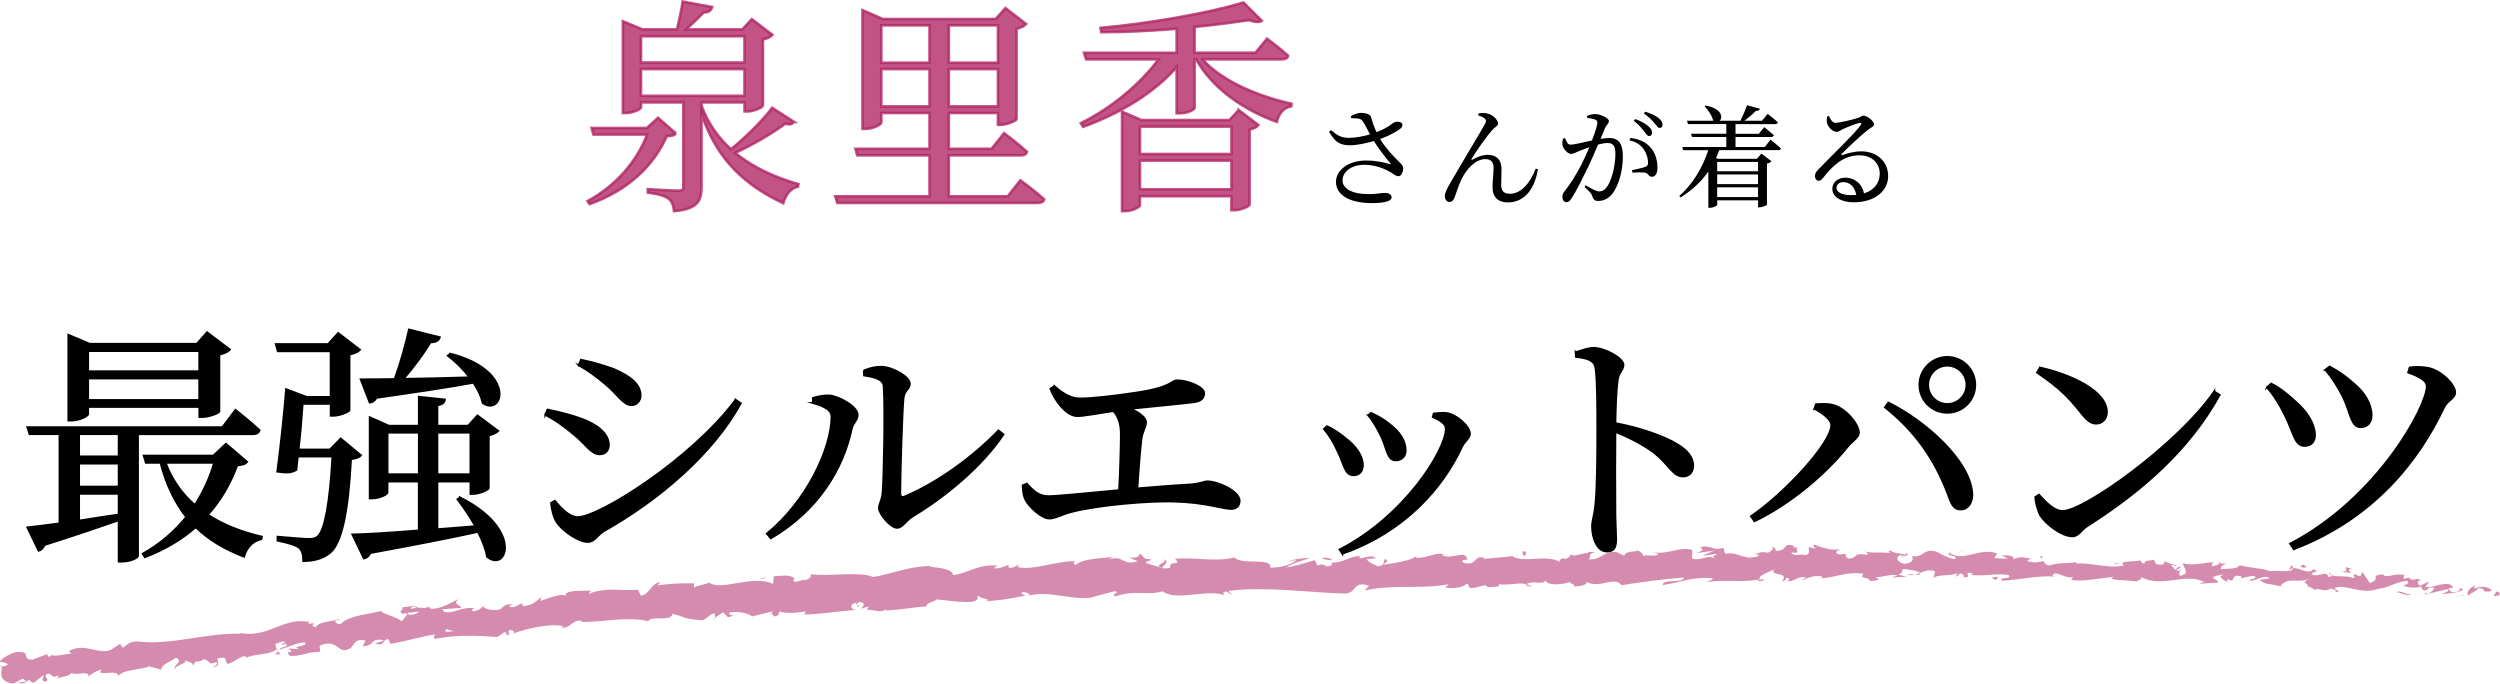
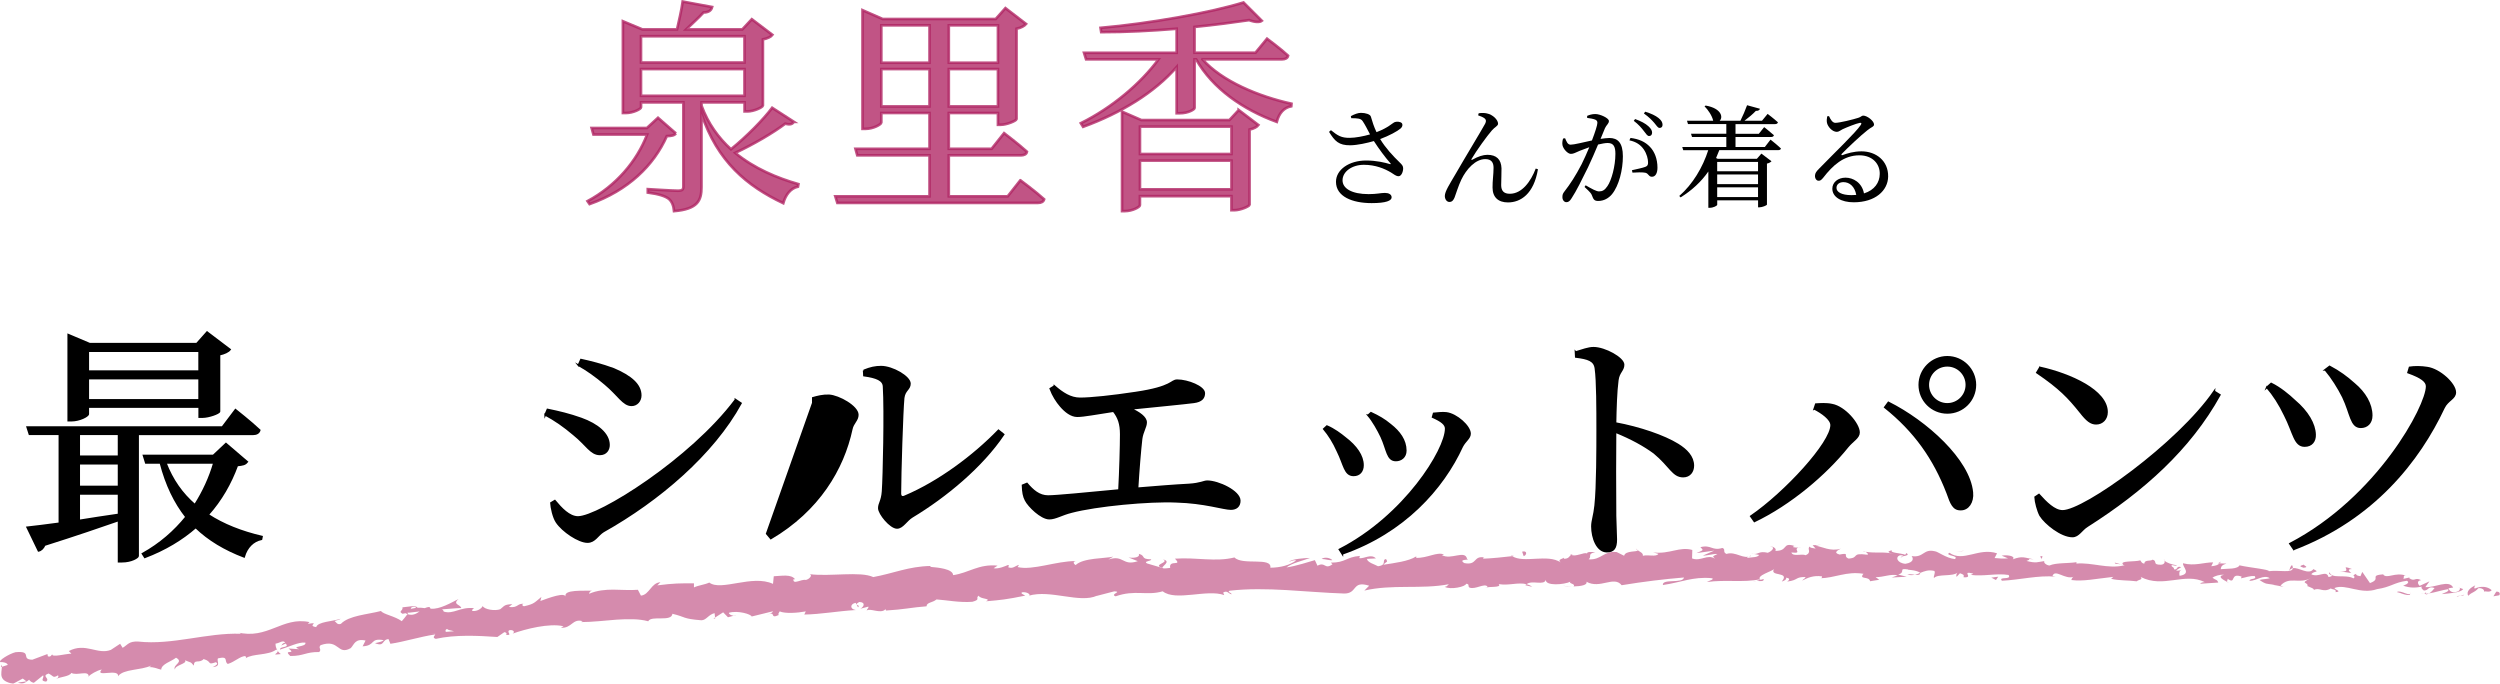
<svg xmlns="http://www.w3.org/2000/svg" id="_レイヤー_2" viewBox="0 0 698.25 190.97">
  <defs>
    <style>.cls-1{stroke:#000;stroke-width:.5px;}.cls-1,.cls-2{stroke-miterlimit:10;}.cls-3{opacity:.6;}.cls-2{fill:#af2262;opacity:.77;stroke:#af2262;stroke-width:.75px;}.cls-4{fill:#b93e76;}</style>
  </defs>
  <g id="_レイヤー_1-2">
    <g class="cls-3">
      <g>
        <path class="cls-4" d="M698,166.27c.38-.32,.22-1.12-.8-1.01l-.79,1.29,1.59-.28Z" />
        <path class="cls-4" d="M691.32,163.5c-1.22,.58-2.65,1.65-1.94,2.9,1.24-1.22,1.5-.67,2.85-2.12,1.02-.11,1.75,.51,1.55,.99,.38-.32,1.56,.37,2.15-.44-1.26-1.09-2.93-1.21-4.72-.44-.36-.31,.02-.64,.12-.88Z" />
        <path class="cls-4" d="M592.31,157.6l.63,.17c-.17-.09-.39-.14-.63-.17Z" />
        <path class="cls-4" d="M530.87,155.65c.47-.03,.67-.15,.69-.27-.44,.08-.79,.16-.69,.27Z" />
        <path class="cls-4" d="M520.39,154.05c.22,.04,.41,.06,.62,.09-.23-.12-.47-.19-.62-.09Z" />
        <path class="cls-4" d="M592.31,157.6l-1.63-.46c-.13,.43,.83,.34,1.63,.46Z" />
        <path class="cls-4" d="M677.51,166.05c.35-.05,.64-.16,.91-.31-.28,.04-.56,.08-.84,.1-.02,.07-.03,.13-.06,.21Z" />
        <path class="cls-4" d="M619.42,157.34l.5,.02c.15-.14,.3-.32,.43-.52l-.93,.51Z" />
        <path class="cls-4" d="M640.22,157.89c-.47-.07-.67,1.05-.87,1.54,.28-.45,.64-.66,1.05-.73,.02-.21-.04-.47-.18-.8Z" />
        <path class="cls-4" d="M673.07,161.28l.59-.13c-.15,.04-.41,.07-.59,.13Z" />
        <path class="cls-4" d="M604.55,156.6c-.03-.17-.1-.32-.18-.41,0,.14,.07,.28,.18,.41Z" />
        <path class="cls-4" d="M24.79,189.07c0-.08-.02-.13-.02-.2-.11,.13-.13,.21,.02,.2Z" />
        <path class="cls-4" d="M.22,186.33l.32-.1c0-.22,.02-.43,0-.63l-.32,.73Z" />
        <path class="cls-4" d="M501.19,152.52s.05,.01,.09,.02c.51-.13,.22-.1-.09-.02Z" />
        <path class="cls-4" d="M324.81,156.24c2.03,.93-3.2,1.41-.15,2.41-.3-.43,2.67-1.86,.15-2.41Z" />
        <path class="cls-4" d="M676.98,165.88c-.28,0-.57,0-.85-.03,.39,.05,.65,.06,.85,.03Z" />
        <path class="cls-4" d="M324.66,158.65h0s.31,.1,.31,.1c-.13-.04-.2-.07-.31-.1Z" />
        <path class="cls-4" d="M456.9,153.21c.09,.2,.27,.35,.45,.49-.02-.12-.12-.26-.45-.49Z" />
        <path class="cls-4" d="M489.89,154.74l-.82-.15c.32,.1,.59,.14,.82,.15Z" />
        <path class="cls-4" d="M439.79,154.9c-.44-.08-.6-.24-1.2-.08,.06,.06,.11,.1,.19,.14,.22-.16,.51-.23,1.02-.05Z" />
        <path class="cls-4" d="M421.98,155.13c.1,.08,.22,.15,.33,.22,.18-.02,.38-.05,.56-.07l-.9-.15Z" />
        <path class="cls-4" d="M78.45,182.68c-.42-.27-.7-.6-.92-.92,.35,.77-2.22,1.32,.92,.92Z" />
        <path class="cls-4" d="M677.53,165.42c-.12,.28-.28,.41-.55,.46,.2,0,.4-.02,.59-.03,.06-.16,.08-.32-.04-.43Z" />
        <path class="cls-4" d="M439.16,163.77l-2.83-.15c.79,.1,1.82,.16,2.83,.15Z" />
        <path class="cls-4" d="M205.57,171.78l-.64,.18c.25,0,.48-.04,.64-.18Z" />
        <path class="cls-4" d="M427.95,163.9c-.51-.39-1.05-.61-1.6-.75-.12,.09-.25,.16-.32,.3l1.93,.45Z" />
        <path class="cls-4" d="M77.53,181.75s0,.01,0,.01c0,0,0,0,0-.01Z" />
        <path class="cls-4" d="M59.3,186.35c2.68-.25,1.1-1.57,1.58-2.47,3.15-.75,1.59,.93,2.76,1.56,1.95-.6,3.34-2.11,4.84-2.21,.14,.23,.43,.29,.13,.63,1.99-1.39,6.26-.71,8.57-2.44,.2,.11,.3,.22,.36,.33-.47-.69-.61-1.44-.58-1.98,1.2-.15,2.14-1.16,2.68-.25-.74,.05-.76,.44-1.08,.78l1.22-.55c1.27,1.26-1.67,.66-1.57,1.68,2.41-.71,5.15-2.15,7.07-1.96,.53,1.31-4.35,.92-1.72,1.86l-2.96-.21c2.44,1.9-1.78,.04,.49,2.1,3.87,0,4.21-1.15,8.07-1.11,.79-.83-.39-1.09,.39-1.92,5.3-1.86,4.61,3,8.43,.82,.95-1,1.18-2.75,4.12-2.11l-.82,1.62c3.72-.2,1.91-2.4,5.89-1.73-.63,.67-2.87,.78-2.29,.91,2.63,.97,1.7-1.03,3.63-1.21l.53,1.32c3.93-.58,8.19-1.97,12.54-2.62-.21,.43-.92,.92,.14,1.24,5.45-1.22,11.8-.89,17.19-.52l1.94-1.34c.47-.03,.92,.46,.43,.73,2.11,.27,.04-.75,1-1.29,1.17-.18,1.62,.54,.9,.96,3.58-1.29,10.26-3,14.22-2.06l-.72,.41c3.04,.23,3.2-2.68,6.08-1.82l-.52,.25c3.28-.01,6.7-.44,9.95-.68,3.24-.21,6.31-.26,8.86,.45,.82-1.75,6.52,.29,6.76-2.09,3.81,.9,2.78,1.4,8.08,1.81,1.41,0,1.99-1.62,3.7-1.99l.13,1.23,2.26-1.46,1.35,1.38,1.6-.43c-.65-.03-1.41-.45-1.34-.82,2.5-.74,6.25,.42,6.35,1.04l5.94-1.46c-.1,.5-1.1,.73-1.87,1.11,3.13-1.47,.67,1.25,3.53-.08-.41-.26,.17-.75,.22-1,1.51,.66,4.85,.46,7.3,0l-.42,.88c4.47-.05,9.37-.97,14.38-1.26-1.82-.29-1.49-1.78-.03-2.01l.66,1.26c.9-.86-1.56-.4,.33-1.5,1.88,.04,1.34,1.4,.3,1.89l2.25-.59c.16,.38-.36,.62-.47,1.12,.89-.86,4,1.07,5.26-.41l.15,.38c5-.29,7.25-.88,11.32-1.18,.02-1.13,1.63-.96,2.79-1.92,3.02,.21,6.39,.93,10,.66,2.51-.68,.69-.99,1.8-1.71,.24,1.01,3.84,.74,2.01,1.57,4.33-.38,5.52-.48,10.97-1.58-.61-.39-1.29-.54-.96-.91,.99-.22,2.28,.32,2.17,.82l-.26,.12c6.09-1.82,14.33,2.24,19.14-.04l-.27,.12,5.04-1.31c2.35,.09-1.37,.82,.39,1.39,5.41-1.92,8.67-.08,13.14-1.4,3.61,2.89,12.4-.69,17.18,1.06l-.3-.7c1.2-.74,1.49,.35,2.39,.48-.15-.55-1.34-.59-.6-1,10.3-1.19,21.36,.44,31.96,.78,3.88,.08,2.11-3.74,7.03-2.18l-1.35,1.36c7.78-1.84,15.99-.3,23.62-1.78-.45,.31-.46,.71-1.2,.72,1.63,.93,5.98-.05,5.99-.84,1.19,.07,.29,.7,1.03,1.09,1.63,.54,4.05-1.29,4.93-.35,.15,.15-.45,.32-.75,.4,1.05-.48,4.93,.04,3.9-1.05,2.88,.48,5.49-.59,7.79,.03,1.48-1.26,4.93,.51,5.38-1.25-.18,1.8,5.05,1.41,6.86,.55-.6,.55,1.59,.56,.88,1.32,2.07-.04,3.97-.39,3.6-1.31,3.84,2.14,7.67-1.79,9.84,.97,6.15-1.01,11.85-1.7,17.39-2.16-.2,1.81-6.13,.22-5.88,2.11,5.25-.77,8.28-2.35,13.5-1.93,1.35,.25-.77,.77-1.22,1.09,5.25-.73,10.15,.21,14.83-.76-.01,.17-.52,.35-.99,.48,.92-.06,2.14,.27,2.04-.55l-.9,.22c-1.47-1.2,3.67-2.47,3.83-3.1-1.57,2.34,4.62,.61,2.12,3.57,.61-.15,1.37-.54,1.23-1.09,.9,.16,1.18,.49,.27,1.11,3.3-.43,2.13-1.31,5.12-1.28-.01,.4-.62,.55-.93,1.01,1.52-.77,3.04-1.53,5.57-1.19-.15,.24,.14,.55-.62,.54,4.34-.1,7.41-2.03,12.17-1.26-1.42,1.72,1.61,.57,1.85,2.08l2.56-.41-1.02-.74c2.24,.06,4.24-1,6.16-.48l-1.67,.59,4.21-.22-2.37-.6c2.28-.73-.22-1.89,2.76-1.43-.61,.14,2.24,.05,3.4,.95h0c1.12-.45,2.27-.94,3.92-.54,.42,.48-.37,1.65-.09,1.97,1.11-1.23,5.26-.27,6.66-1.57-.47,.31-.5,1.09-.35,1.25l.94-1c1.03,.34,1.18,.5,1,1.12,3.12,.23-.96-1.91,2.73-1.04-.29,.08-.16,.23-.77,.38,3.72,.48,7.21-.53,10.62,.02,.98,1.52-3,.32-1.87,1.61,4.94-.22,10.25-1.61,15.02-1.13l-.89-.19c.71-2.1,3.53,1.14,5.97,.2-.59,.14-.8,1.16-.64,.93,3.26,.43,6.7-.35,11.67-.89l-.63,.53c1.91,.54,5.07,.41,7.14,.71,.63-.53,1.82-.41,1.12-1.22,6.33,3.27,12.3-1.37,17.91,1.45-.68-.02-1.64,.42-1.1,.44l4.86-.32c-.35-.94-.62-.58-1.61-1.34,.63-.53,2.02-.9,3.22-.86-2.2,.53-.03,1.48,.89,2.03-.15-.29,.19-.59,.12-.88,2.48,1.74,.49-1.84,3.91-.61l-.2,.48c1.3-.2,2.52-.8,3.91-.61,.54,1.09-1.4,.45-1.52,1.32,1.96,.01,3.94-1.88,5.68-.75-.84,.27-2.04,.23-2.89,.49,1.89,1.32,2.12,1.01,3.55,1.27l-.14-.03,3.3,.69-.83-.37c2.56-2.7,5.01-.33,8.39-2.03-3.28,1.61-.57,.98-.86,2.18,.83,.37,2.1,.79,1.72,1.12,1.6-.92,2.58,.86,4.84-.48,.08,.39,1.67,.1,1.28,1.06,2.04-.23-.45-.7-.26-1.18,3.19-1.22,7.28,1.95,11.86,.33,3.91-.57,4.69-1.85,8.33-2.33,1.19,.68-1.06,1.37-1.06,1.37,1.94,.67,3.41,.63,5.28,.27-.39,.32-.02,.63,.52,1.09,1.49-.03,1.06-1.37,2.99-.7-.36,.42-.82,1.09-1.56,1.5,1.76-.28,3.53-.92,5.35-1.19,.45,.7-1.14,.98-1.8,1.39,2.05-.21,5.3-.37,5.98-1.41l-1.29-.45c.74-.02,.34,.94-.22,1.11-1.78,.76-2.49-.49-2.57-.89l1.3-.19c-1.21-2.35-5.19,.12-7.78-.13l1.16-1.61-2.73,1.25c-.55-.46-.89-1.41,.4-1.59-1.82-.91-1.67,.51-3.23-.48-.17-.15-.09-.23,.08-.28l-1.84,.41c.37-.33-.25-1.19,.86-.89-3.22-1.11-5.32,1-6.49-.32l.28-.09c-4.55,.35-.49,1.2-3.95,2.47l-2.15-3.12-.5,1.2c-.47-.07-1.39-.2-1.19-.68-1.77,.75,.27,.54-.77,1.29-2.2-1.23-6.22,.25-6.65-1.71-.85,.9,2.12,.79-.31,1.35-.6-2.12-2.79,.26-4.81-.78,.67-1.06,2.6-.41,.58-1.45-1.31,1.78-3.99-.55-5.73-.26-.14,1.45-3.79,.47-6.72,.84,.2-.48-5.44-1-8.13-1.62l.09-.24c-.58,1.45-3.36,1.07-5.4,1.3,.11-.88,.49-1.21,1.6-1.56l-1.91-.06c-.47,.45-1.07,.68-2.32,.8l.52-1.08c-2.55-.03-5.16,1.1-8.41,.25-.22,1.02,2.51,2.94-.97,3.51-.11-.56-.21-1.51,.7-1.71-.3,.06-1.07,.43-1.66,.18l1.41-.9c-1.48-.45-.8,.76-1.99,.64,.05-.79-.86-.59-.67-1.21,.31-.07,1.03,.35,1.5,.06-1.34-.18-2.95-.69-3.47-1.3,.1,.45-.03,1.06-1.02,1.14-2.55,0-.84-.97-2.32-1.42-.63,.53-2.24-.08-2.32,1.1-.74-.03-.87-.58-1.14-.91-1.33,.49-6.16,0-4.71,1.28l.34,.09c-.06,.02-.14,.02-.22,.05h.01s-.01,0-.01,0c-4.35,1.06-8.95-.9-13.24-.51l.02-.39c-2.57,.38-5.7,.12-7.54,.92-.76-.02-1.77-.77-1.43-1.23-1.96,.25-2.19,.68-5-.04,1.98-.64-.67-.63,2.02-.45-2.53-.41-3.09-1.05-5.84,0,.95-1-1.89-1.3-3.1-1.02l1.77,.75c-1.36,.13-2.55,.02-3.75-.09l.68-1.32c-5.17-1.7-9.42,2.61-13.33-.16-1.39,.91,2.81,.7,1.57,1.77-2.39-.22-4.85-2.16-5.6-2.18-3.27-.79-3.08,1.9-6.5,1.34,.43,.48,.83,1.75-1.74,2.16-2.39-.21-2.92-2.04-1.4-2.39,.57-.03,.85,.12,.82,.28,.78-.16,1.79-.35,.85-.88l-.32,.47c-1.18-.5-4.47-.5-3.69-1.27-1.81,.43-.78,.77,.55,1.03-3.06-.73-4.79-.1-7.95-.6,.5,.26,.96,.83,.46,.82-4.63-.61-2.05,.89-5.19,1.08-1.78-.73,.65-1.72-2.51-1.13-1.93-.5-.4-1.26,.37-1.64-2.89,.9-5.38-.63-7.02-.8l1.52-.38c-.91,.22-1.65,.21-2.41,.21l.86,.95c-.89-.17-1.64-.18-1.63-.57-.92,.62,.69,1.58-1.13,2.42-1.18-.49-3.62,.5-4.02-.76,3.73,.44-.41-1.27,2.76-1.46-.61,.15-1.35,.14-2.25-.03-.13-.14,.13-.26,.37-.33-3.57-1.14-1.65,1.42-5.35,1.37,.47-.71-.85-1.35-1.46-1.2,1.49,.02,.71,1.19-.66,1.73-2.37-.56-2.58,.4-3.83,.33l1.42,.27c-.48,.71-1.67,.61-3.32,.82-.14-.55,1.5-.37,.91-.62-1.84,1.24-4.15-1.31-6.71-.48-1.19-.49-.11-1.33-1.16-1.67-2.87,.91-3.11-1-6.13-.22,.87,.95,1.02,.71-1.1,1.66l4.96-.69-3.18,1.39c1.5,0,3.16-.6,4.06-.44-1.52,.77-1.36,.54-.64,1.33-2.05-1.45-4.06,.85-6.43-.11l.07-2.36c-3.57-1.03-6.33,1.25-10.95,.69l1.49,.4c-.62,.94-2.85,.15-4.35,.54,.14-.79-.8-1.07-1.44-1.56,.08,.59-3.39-.03-3.8,1.55l-2.07-1.03c-3.74-.4-4.24,2.28-7.84,2.03,1.07-.86-.56-1.41,1.84-2.04-1.2,0-2.28-.14-2.29,.41-.71-.49-3.31,1.08-4.42,.34-.5,.35-.66,1.18-2,1.12-.15-.16,0-.39,0-.39,0,.39-2.1,.54-.92,1.41-3.72-2.46-10.31,.34-13.55-1.74-2.61,.31-5.76,.62-8.13,.71,.15-.24,0-.39,.45-.32-3.29-.68-1.98,2.3-5.71,1.54-1.93-1.24,1.97-.72,.77-1.19-.56-2.59-4.49,.43-7.03-1.04l.6-.16c-1.93-.85-4.66,1.06-7.79,.93,0,0,.15-.23,.01-.39-2.11,1.37-6.16,1.85-9.16,2.32,.91-1.04,1.36-.58,.76-1.59-1.35,.18,.43,1.65-2.25,2.01-.89-.53-2.84-.97-3.13-2.06l2.54-.13c-1.34-1.39-3.29,.14-4.64-.07l.16-.63c-3.89,.31-3.91,1.88-8.1,1.88l.45,.46c-2.25,1.62-1.94-.82-4.19,.4l-.73-1.56c-1.5,.42-5.25,1.67-7.94,2.04,1.5-1.21,4.65-1.9,6.59-2.65-1.5,.03-5.08,.26-5.84,1.06,.6-.17,1.35-.58,1.95-.35-1.8,1.29-4.2,1.97-7.18,2.02,.43-3.07-7.8-.56-10.04-2.87-5.24,1.33-10.48-.08-16.63,.34,2.27,2.3-1.79,.14-1.32,2.57-1.43,.21-1.97,.19-2.11,.04l-4.39-1.29c-1.06-.67,1.34-.59,1.19-1.13-3.14-.07-1.36-.99-3.46-1.55,.46,.86-1.04,1.29-2.84,1.03l2.56,1.03c-4.33,1.47-3.87-1.91-8.23-.45l1.37-.82c-2.25,.55-8.36,.29-10.5,2.37-.41-.26-.97-.9,.02-1.13-5.43-.03-11.95,2.68-16.22,1.68l.38-.62c-1,.22-1.7,1.21-3,.67,.05-.25,.38-.62-.09-.63-.52,.23-2.63,1.18-3.99,.9l1.11-.73c-5.32-.52-8.02,2.04-12.42,2.66-.08-1.76-4.27-2.13-6.36-2.31l.06-.25c-6.16,.11-10.36,2.07-16.01,3.1-3.64-1.7-12.01-.08-17.76-.81,.89,.27-.06,1.38-1.05,1.61-1.35-.28-3.6,1.44-3.5-.18h.48c-1.1-1.52-3.82-.93-5.96-.85l-.21,2.13c-5.79-2.7-14.56,2.16-17.8-.37-1.31,.62-2.98,.74-4.28,1.36v-1.14c-3.77-.02-5.64-.03-10.24,.57l.88-.87c-2.61,.11-3.05,3.49-5.45,3.73l-.85-1.63c-2.27,.18-4.58-.03-6.88-.04-2.29,0-4.56,.21-6.75,1.16,.05-.25,.15-.75,.88-.88-2.14,.13-8.36-.46-7.4,1.79-.17-1.5-4.7,.24-7.09,1.1l.29-1.14c-1.95,1.59-1.99,1.98-4.84,2.61-.7-.09-.67-.84,.26-.63-2.33-.39-1.69,1.2-4.51,.83l.97-.79c-2.35,.11-2.14,.47-3.36,1.41-1.44,.57-4.48,.09-4.91-.89-.26,.64-1.48,1.56-2.89,1.39-.22-.36,.26-.64,.51-.78-3.99-.44-5.72,1.79-8.51,.95-.09-.36-.28-.53-.51-.62,3.12-.27,5.63-.44,5.41-.33-.09-1.03-2.62-.98-.75-2.57-1.95,.96-5.26,2.96-7.76,2.71-.13-.09-.25-.17-.36-.32l.24-.14c-.58-.05-1.07,.09-1.54,.31-.8-.09-1.31-.17-2.06-.12-.37-.82-2.93-.19-4.19-.11,.21,1.11-1.45,1.08,.17,1.86-.21-.06,.22-.16,1.05-.28,.19-.05,.41-.09,.52-.17-.02,.03-.05,.07-.08,.11,.82-.11,1.89-.23,3.11-.37-.94,.66-1.93,1.24-3.38,.75-.58,.78-1.22,1.59-1.59,1.97-1.86-1.4-5.25-1.94-5.8-2.85-3.77,.99-8.99,1.26-11.2,3.59-1.06,.37-1.31-.49-1.75-.78,.61-.27,1.36-.31,1.67-.64-2.13,.74-6.43,.81-6.81,2.33-2.81-.41,1.41-1.5-2.34-.9l.46-.5c-7.65-1.6-11.67,5-20.2,2.85,.59,.12,.88,.18,1.02,.41-9.51-.33-19.17,3.23-28.64,2.18-2.67-.12-2.85,.85-4.37,1.75l-.7-1.13-2.58,1.7c-3.76,1.47-7.06-2.16-11.76,.33l.73,.73c-1.78,.05-5.54,1.13-5.35,.16-.16,.17-.48,.91-1.22,.57l-.13-.62-4.21,1.58c-3.42-.06,.23-2.55-4.69-2.1-1.8,.45-4.97,2.43-4.24,2.77,.74-.05,1.93,.17,2.06,.79l-1.63,.52c-.08,1.88-1.12,3.93,3.12,4.74l2.71-1.46,1.03,.79-2.39,.34c1.46,.69,2.23-.16,3.14-.79,.29,.45,.73,.74,1.31,.85l2.59-2.09c.42,.69-1.08,1.58,.84,1.76,1.21-.97-1.45-1.48,.66-2.27,1.46,.68,1.15,1.41,2.66,.51,.28,.45-.02,.79-.63,1.08,1.36-.74,3.74-.68,4.36-1.75,1.54,.87,4.78-.83,4.84,.94,.4-.47,2.35-1.67,3.65-1.89-2.15,2.37,4.91-.45,4.53,1.88,1.55-2.09,6.29-1.58,9.3-2.99-.16,.17-.47,.51-.76,.45,1.78-.05,2.36,.47,3.53,.7,.05-1.58,2.76-2.23,4.14-3.34,2.33,1.28-1.11,1.97-.28,3.34-.25-1.25,3.62-1.66,2.77-2.63,1.76,.76,1.47,.3,2.47,1.5,.08-1.98,1.5-.49,2.75-1.83,2.5,.71,.81,1.76,3.38,.89,1.31,.47-.95,1.4-.95,1.4Zm62.25-9.53s0,.02,0,.02c-.54,.08-.99,.14-1.29,.18,.27-.04,.64-.1,1.29-.21Zm5.26-.51c-.64,.02-1.44,.08-2.29,.17-.22-.37-.05-.79,.48-.82-.26,.28,1,.39,1.81,.65Zm-11.84-6.72c.82-.24,1.12-.04,1.26,.18-.39,.06-.85,.14-1.45,.27-.02,.04-.07,.1-.09,.15,.06-.22,.13-.43,.28-.59Z" />
        <path class="cls-4" d="M113.6,171.2c-.12,.04-.18,.09-.34,.11,.18,.08,.35,.15,.52,.21,.09-.13,.18-.26,.26-.38-.15,.02-.31,.04-.45,.06Z" />
        <path class="cls-4" d="M593.05,157.81l-.11-.03c.09,.05,.18,.09,.23,.17-.07-.06-.07-.09-.12-.14Z" />
        <polygon class="cls-4" points="199.74 172.75 199.71 172.47 199.27 172.75 199.74 172.75" />
        <path class="cls-4" d="M622.06,162.55c.05,.1,.16,.21,.37,.3-.01-.07-.18-.18-.37-.3Z" />
        <path class="cls-4" d="M634.62,163.26l1.76,.47c-.76-.26-1.32-.38-1.76-.47Z" />
        <path class="cls-4" d="M644.27,164.17c.13-.19,.17-.34,.21-.47,0,0-.01,0-.02,0l-.19,.48Z" />
        <path class="cls-4" d="M490.54,162.27c-.13,0-.26,.02-.37,.05-.88,.21-.28,.13,.37-.05Z" />
        <path class="cls-4" d="M536.32,160.01c-.49,.2-.97,.39-1.48,.51,.81,.1,1.45,.13,1.48-.51Z" />
-         <path class="cls-4" d="M439.47,163.79s0,0,0-.02c-.11,0-.21,0-.32,0l.31,.02Z" />
        <path class="cls-4" d="M532.71,160.47c.81,.24,1.49,.2,2.13,.05-.67-.09-1.45-.21-2.13-.05Z" />
        <path class="cls-4" d="M686.12,166.56l.46,.07c0-.07,.03-.13,.06-.18l-.53,.11Z" />
        <path class="cls-4" d="M686.65,166.45l.52-.11c-.24-.01-.44-.01-.52,.11Z" />
        <path class="cls-4" d="M688.27,166.11l-1.1,.23c.38,.02,.84,.08,1.1-.23Z" />
        <path class="cls-4" d="M673.36,165.44l-.17,.4c.08-.08,.14-.21,.17-.4Z" />
        <path class="cls-4" d="M669.46,165.37c.92,.14,2.29,.98,3.59,.78l.14-.32c-.64,.58-2.81-1.11-3.73-.47Z" />
        <path class="cls-4" d="M653.45,159.57l3.25,.47c-.55-.46-1.28-1.08,.21-1.11-4.06-1.49,.81,1.01-3.46,.64Z" />
        <path class="cls-4" d="M643.36,158.57c1.76-.14,0-.63,.11-.87-1.13,.36-1.4,.45-.11,.87Z" />
        <path class="cls-4" d="M570.25,156.32l.2-1.02c-1.36,.11-.02,.4-.2,1.02Z" />
        <polygon class="cls-4" points="556.17 161.34 557.47 162 558.11 161.07 556.17 161.34" />
        <polygon class="cls-4" points="548.04 153.93 548.63 153.79 546.37 154.13 548.04 153.93" />
        <path class="cls-4" d="M425.13,154.08l.43,1.25c.91-.24,1.08-1.66-.43-1.25Z" />
        <path class="cls-4" d="M372.12,156.44c-.59-.61-2.1-.98-3-.33,1.19,.05,2.4,.51,3,.33Z" />
-         <polygon class="cls-4" points="213.08 161.67 214.11 161.17 212.13 161.67 213.08 161.67" />
      </g>
    </g>
    <g>
      <path class="cls-1" d="M38.55,121.27v34.04c0,.35-1.76,1.55-4.5,1.55h-.91v-11.53c-5.06,1.76-11.81,4.08-20.68,6.89-.35,.84-.98,1.48-1.69,1.62l-3.16-6.54c2.04-.21,5.2-.63,9-1.13v-24.9H8.24l-.63-1.97H62.11l3.66-4.85s4.29,3.38,6.75,5.7c-.21,.77-.91,1.13-1.83,1.13H38.55Zm-13.92-5.63c0,.56-2.39,1.83-4.71,1.83h-.84v-23.98l5.98,2.53h29.89l2.88-3.24,6.4,4.85c-.42,.56-1.55,1.13-2.95,1.41v15.89c-.07,.49-2.95,1.55-4.71,1.55h-.91v-2.81H24.63v1.97Zm8.51,5.63h-11.04v6.19h11.04v-6.19Zm-11.04,14.63h11.04v-6.4h-11.04v6.4Zm0,9.49c3.45-.56,7.17-1.13,11.04-1.69v-5.77h-11.04v7.46Zm2.53-47.33v5.63h31.01v-5.63H24.63Zm31.01,13.64v-5.98H24.63v5.98h31.01Zm13.36,17.3c-.49,.7-1.2,.84-2.74,.99-1.83,4.99-4.5,9.71-8.16,13.78,4.29,2.81,9.35,4.78,15.05,6.12l-.14,.7c-2.32,.49-4.08,2.25-4.85,4.92-5.34-2.04-9.85-4.71-13.5-8.23-3.87,3.38-8.51,6.19-14.21,8.37l-.63-.99c4.92-2.74,8.93-6.26,12.17-10.27-3.16-4.01-5.56-8.93-7.17-15.12h-4.08l-.63-2.04h19.48l3.52-3.31,5.91,5.06Zm-22.72,.28c1.83,4.78,4.57,8.65,8.16,11.74,2.32-3.66,4.15-7.6,5.34-11.74h-13.5Z" />
-       <path class="cls-1" d="M100.86,127.18c-.49,.56-1.41,.91-2.81,1.06-.77,14.84-2.6,23.35-5.77,26.09-1.9,1.62-4.5,2.39-7.6,2.39,0-1.55-.21-2.88-1.13-3.73-.98-.77-3.52-1.48-6.05-1.97v-1.13c2.74,.21,7.24,.63,8.72,.63,1.27,0,1.83-.14,2.53-.7,1.97-1.76,3.38-9.56,4.08-22.29h-9.63c-.14,1.34-.28,2.6-.42,3.73-1.34,.77-2.6,.91-5.35,.49,.98-7.24,2.04-17.51,2.46-23.07l5.77,2.18h6.68v-12.73h-14.77l-.56-2.04h14.63l2.81-3.1,6.12,4.71c-.49,.56-1.55,1.05-2.95,1.34v15.54c-.07,.42-2.74,1.55-4.43,1.55h-.84v-3.31h-7.81c-.21,3.38-.63,8.3-1.13,12.73h8.72l3.02-3.09,5.7,4.71Zm27.64,11.74c17.72,8.86,13.15,21.17,7.52,16.6-.35-2.18-1.34-4.57-2.53-6.96-7.31,1.62-17.02,3.52-30.03,5.91-.42,.91-1.13,1.41-1.83,1.55l-3.24-6.75c3.94-.07,10.55-.49,18.57-1.13v-13.64h-8.72v3.09c0,.49-2.18,1.62-4.29,1.62h-.7v-22.71l5.35,2.39h8.37v-8.09l7.31,.77c-.14,.91-.63,1.41-2.11,1.62v5.7h8.58l2.6-2.88,5.84,4.36c-.42,.42-1.41,.98-2.67,1.27v14.7c-.07,.49-2.67,1.62-4.29,1.62h-.84v-3.45h-9.21v13.29l10.55-.84c-1.55-2.74-3.38-5.41-4.99-7.52l.77-.49Zm-2.74-40.16c18.5,4.71,14.91,17.72,9.07,13.85-.42-1.83-1.34-3.8-2.6-5.7-6.54,1.2-15.33,2.53-27.08,4.22-.42,.84-1.13,1.27-1.9,1.34l-2.53-6.54c2.25,0,5.56,0,9.49-.07,1.62-4.36,3.09-9.71,4.01-13.85l8.65,2.18c-.28,.84-1.05,1.48-2.6,1.41-1.76,2.95-4.64,6.89-7.52,10.2,5.35-.07,11.74-.21,18.36-.42-1.76-2.32-3.94-4.43-6.05-6.05l.7-.56Zm-8.79,33.69v-11.6h-8.72v11.6h8.72Zm5.2-11.6v11.6h9.21v-11.6h-9.21Z" />
      <path class="cls-1" d="M152.28,115.86l.63-1.48c3.38,.7,6.05,1.34,9.42,2.53,4.5,1.62,7.74,4.22,7.74,7.38,0,1.27-.77,2.6-2.53,2.6-2.53,0-3.73-2.67-7.24-5.49-2.81-2.39-5.27-4.08-8.02-5.56Zm53.17-4.22l1.48,.99c-7.74,14.14-22.86,27.08-38.4,35.8-1.62,.99-2.39,2.95-4.43,2.95-2.46,0-6.96-3.02-8.65-5.56-.91-1.34-1.48-4.08-1.55-5.34l1.06-.63c1.76,2.11,4.01,4.57,6.47,4.57,5.77,0,31.51-16.03,44.02-32.77Zm-43.88-9.63l.7-1.55c2.53,.56,5.77,1.34,9.14,2.6,4.78,2.04,7.52,4.36,7.52,7.38,0,1.48-1.05,2.74-2.53,2.74-2.32,0-3.66-2.81-7.38-5.91-2.53-2.18-5.35-4.15-7.46-5.27Z" />
-       <path class="cls-1" d="M227.04,112.55v-1.41c1.2-.35,2.81-.77,4.5-.7,2.67,.14,8.02,3.09,8.02,5.42,0,1.55-1.34,2.25-1.69,4.01-2.39,11.11-9.21,22.64-22.58,30.52l-1.13-1.34c11.04-9,18.07-23.77,18.07-32.77,0-2.18-3.31-3.16-5.2-3.73Zm14.21-9.07c1.9-.77,3.23-1.05,4.85-1.05,3.16,0,8.02,2.81,8.02,4.71,0,1.62-1.48,1.76-1.76,4.01-.35,3.52-.91,21.38-.91,26.65,0,.91,.49,1.2,1.27,.84,9.49-4.01,19.2-11.25,26.16-18.43l1.41,1.13c-6.05,9-16.18,17.37-25.53,23-1.62,.98-2.67,3.09-4.22,3.09-1.83,0-5.06-3.94-5.06-5.49,0-1.41,.84-1.9,1.05-4.71,.28-3.87,.7-22.5,.28-29.26-.07-1.83-1.97-2.6-5.49-3.09l-.07-1.41Z" />
+       <path class="cls-1" d="M227.04,112.55v-1.41c1.2-.35,2.81-.77,4.5-.7,2.67,.14,8.02,3.09,8.02,5.42,0,1.55-1.34,2.25-1.69,4.01-2.39,11.11-9.21,22.64-22.58,30.52l-1.13-1.34Zm14.21-9.07c1.9-.77,3.23-1.05,4.85-1.05,3.16,0,8.02,2.81,8.02,4.71,0,1.62-1.48,1.76-1.76,4.01-.35,3.52-.91,21.38-.91,26.65,0,.91,.49,1.2,1.27,.84,9.49-4.01,19.2-11.25,26.16-18.43l1.41,1.13c-6.05,9-16.18,17.37-25.53,23-1.62,.98-2.67,3.09-4.22,3.09-1.83,0-5.06-3.94-5.06-5.49,0-1.41,.84-1.9,1.05-4.71,.28-3.87,.7-22.5,.28-29.26-.07-1.83-1.97-2.6-5.49-3.09l-.07-1.41Z" />
      <path class="cls-1" d="M294.49,107.84c2.25,1.97,4.5,3.45,7.17,3.45,3.09,0,9-.63,15.54-1.62,10.48-1.55,9.78-3.45,11.6-3.45,2.95,0,7.53,1.83,7.53,3.59,0,1.34-.77,2.25-2.88,2.53-2.67,.35-10.83,1.13-17.65,1.83,2.39,1.06,4.29,2.39,4.29,3.8,0,1.27-.98,2.53-1.27,4.57-.35,3.02-.84,8.93-1.13,13.85,5.13-.42,10.2-.84,14.35-1.05,3.31-.21,4.22-.91,5.13-.91,3.1,0,9.07,2.81,9.07,5.41,0,1.48-.91,2.32-2.46,2.32-2.04,0-7.38-1.83-15.26-2.04-7.46-.35-22.36,1.05-29.26,2.88-2.81,.7-4.43,1.83-6.19,1.83-2.25,0-5.77-3.45-6.61-5.13-.56-1.06-.77-2.18-.84-4.15l1.2-.49c1.62,1.9,3.38,3.52,5.91,3.52,2.39,0,10.76-.84,19.83-1.69,.28-5.06,.49-12.31,.49-15.61,0-2.88-.63-4.71-2.04-6.47-4.71,.7-8.23,1.41-10.13,1.41-1.69,0-3.31-1.27-4.64-2.81-1.05-1.2-2.18-2.95-2.88-4.85l1.13-.7Z" />
      <path class="cls-1" d="M369.77,119.8l.84-.77c1.97,.84,3.87,2.25,5.06,3.24,3.16,2.39,4.99,5.06,4.99,7.67,0,1.62-.91,2.81-2.6,2.81-2.53,0-2.6-2.95-4.5-6.75-1.13-2.53-2.39-4.5-3.8-6.19Zm5.13,34.88l-.77-1.2c18.21-9.35,29.68-27.85,29.68-33.76,0-1.2-1.13-2.11-3.66-3.24l.28-.99c.99-.07,2.32-.28,3.52-.14,2.88,.35,6.61,3.73,6.61,5.77,0,1.27-1.34,1.97-2.18,3.59-5.35,11.67-16.25,23.98-33.48,29.96Zm7.24-38.68l.77-.7c2.11,.98,3.73,1.9,5.41,3.31,2.53,1.97,4.29,4.36,4.29,7.24,0,1.83-1.34,2.74-2.74,2.74-2.46,0-2.39-2.95-4.08-6.61-.91-1.9-2.32-4.43-3.66-5.98Z" />
      <path class="cls-1" d="M440.08,98.35c1.9-.56,3.52-1.2,4.99-1.2,3.16,0,8.37,2.88,8.37,4.71,0,1.62-1.34,2.04-1.62,4.36-.42,3.16-.56,7.95-.63,11.96,6.82,1.27,13.57,3.59,17.44,5.98,2.39,1.48,4.29,3.38,4.29,5.91,0,1.62-.98,3.02-2.81,3.02-2.88,0-3.59-2.88-8.09-6.61-2.88-2.11-6.33-4.01-10.83-5.84-.07,5.49-.07,16.39,0,23.49,.07,3.24,.21,5.41,.21,6.54,0,2.39-.7,3.38-2.6,3.38-2.74,0-4.15-3.8-4.15-7.03,0-1.62,.63-3.02,.91-5.84,.56-5.2,.56-16.1,.56-21.17,0-5.7,0-13.64-.49-17.09-.28-2.25-2.04-2.81-5.49-3.24l-.07-1.34Z" />
      <path class="cls-1" d="M506.75,114.17l.42-1.27c1.13-.07,2.95-.21,4.5,.14,3.52,.63,7.53,5.35,7.53,7.74,0,1.48-1.69,2.25-3.1,3.94-6.26,7.81-16.1,16.1-26.09,20.89l-.99-1.41c9.64-6.61,22.44-20.54,22.44-25.46,0-1.69-2.67-3.52-4.71-4.57Zm40.93,28.13c-2.11,.07-2.74-1.62-3.8-4.64-3.73-9.63-9.07-17.23-17.44-23.91l.99-1.34c10.55,5.27,22.58,16.1,23.42,25.11,.28,2.81-1.2,4.78-3.16,4.78Zm-11.6-34.81c0-4.29,3.52-7.81,7.81-7.81s7.81,3.52,7.81,7.81-3.45,7.81-7.81,7.81-7.81-3.52-7.81-7.81Zm2.46,0c0,2.95,2.39,5.34,5.34,5.34s5.35-2.39,5.35-5.34-2.39-5.35-5.35-5.35-5.34,2.39-5.34,5.35Z" />
      <path class="cls-1" d="M618.43,109.32l1.55,.98c-8.37,15.12-21.38,26.72-36.99,36.64-1.62,.99-2.46,2.88-4.15,2.88-3.09,0-7.52-3.52-9-5.84-.7-1.34-1.34-3.73-1.41-5.13l1.05-.7c1.97,2.18,4.29,4.57,6.61,4.57,6.05,0,32.28-18.78,42.34-33.41Zm-48.67-6.68c8.51,1.9,18.71,6.47,18.71,12.45,0,1.9-1.27,3.24-3.02,3.24-1.48,0-2.6-.91-4.36-3.16-3.38-4.22-5.77-6.75-12.17-11.11l.84-1.41Z" />
      <path class="cls-1" d="M633.14,108.19l1.2-1.06c2.46,1.2,4.92,3.24,6.54,4.78,3.66,3.09,5.63,6.54,5.7,9.49,.07,1.76-.91,3.16-2.88,3.16-2.88,0-3.02-3.59-5.56-8.58-1.48-3.1-3.16-5.7-4.99-7.81Zm7.52,45.22l-1.06-1.55c24.61-12.87,38.19-38.47,38.19-43.95,0-1.41-1.48-2.53-5.2-3.87l.42-1.41c1.34-.21,3.23-.21,4.92,.07,3.45,.49,7.81,4.5,7.81,6.89,0,1.76-2.11,2.11-3.16,4.29-6.96,14.77-19.62,31.01-41.91,39.52Zm8.79-50.14l1.2-.91c2.67,1.41,4.78,2.95,6.89,4.85,2.95,2.46,4.85,5.63,4.85,8.86,0,2.11-1.34,3.24-3.02,3.24-2.81,0-2.74-3.73-4.99-8.44-1.27-2.53-3.02-5.35-4.92-7.6Z" />
    </g>
    <g>
      <g>
        <path class="cls-2" d="M188.77,37.26c-.44,.57-1.08,.7-2.53,.76-3.67,8.22-10.75,15.12-21.57,18.98l-.57-.82c7.97-4.3,13.79-11.13,16.64-18.6h-14.99l-.51-1.83h15.44l3.1-2.85,5,4.37Zm32.96-3.23c-.44,.63-1.01,.89-2.4,.51-3.35,2.53-8.73,5.69-13.98,8.16,5.31,4.37,11.7,7.02,17.65,8.73l-.13,.7c-2.02,.44-3.42,2.21-4.11,4.62-10.12-4.81-18.41-11.64-22.84-24.99v20.5c0,3.67-.95,6.14-7.65,6.71-.13-1.46-.57-2.66-1.46-3.42-1.01-.76-2.66-1.33-5.88-1.77v-.95s6.96,.44,8.48,.44c1.14,0,1.46-.32,1.46-1.2V28.59h-11.83v1.39c0,.44-2.15,1.58-4.24,1.58h-.82V5.94l5.44,2.28h9.68c.51-2.28,1.27-5.5,1.58-7.78l8.22,1.52c-.25,1.01-1.08,1.52-2.4,1.52-1.26,1.39-3.29,3.23-4.87,4.74h15.69l2.66-2.85,5.76,4.37c-.38,.51-1.33,1.01-2.66,1.26V29.48c-.06,.51-2.59,1.64-4.3,1.64h-.82v-2.53h-12.02v.95c1.83,5,4.75,8.98,8.22,12.15,4.36-3.54,9.05-8.29,11.51-11.58l6.07,3.92Zm-42.7-23.91v7.34h28.91v-7.34h-28.91Zm0,16.64h28.91v-7.47h-28.91v7.47Z" />
        <path class="cls-2" d="M284.99,50.35s4.18,3.1,6.64,5.31c-.19,.7-.82,1.01-1.71,1.01h-56.05l-.57-1.83h26.32v-11.45h-20.18l-.51-1.83h20.69v-10h-13.47v2.66c0,.51-2.21,1.77-4.43,1.77h-.82V2.84l5.63,2.47h31.57l2.72-3.04,5.76,4.43c-.44,.51-1.39,1.08-2.66,1.33v25.24c-.06,.44-2.66,1.58-4.43,1.58h-.76v-3.29h-13.73v10h11.96l3.48-4.37s3.92,2.97,6.39,5.19c-.13,.7-.82,1.01-1.71,1.01h-20.12v11.45h16.45l3.54-4.49ZM246.15,7.08v10.44h13.47V7.08h-13.47Zm13.47,22.65v-10.44h-13.47v10.44h13.47Zm5.38-22.65v10.44h13.73V7.08h-13.73Zm13.73,22.65v-10.44h-13.73v10.44h13.73Z" />
        <path class="cls-2" d="M335.85,16.57c5.44,6.14,15.69,10.38,24.86,12.4l-.06,.7c-2.02,.38-3.42,1.9-4.05,4.37-9.36-3.42-17.9-9.3-22.52-17.46h-.44v13.6c0,.32-1.64,1.45-4.18,1.45h-.82v-12.91c-6.2,7.15-15.56,12.84-26.13,16.7l-.63-1.01c8.79-4.37,16.7-11.07,21.7-17.84h-20.24l-.57-1.83h25.87v-6.71c-6.9,.57-14.17,.95-21.07,.95l-.19-1.2c13.79-1.2,31-4.3,39.92-7.09l5.12,5.12c-.57,.44-1.83,.44-3.54-.19-4.3,.63-9.55,1.33-15.25,1.9v7.21h17.02l3.23-3.92s3.67,2.72,5.88,4.74c-.13,.7-.82,1.01-1.64,1.01h-22.27Zm10.12,14.17l5.5,4.18c-.38,.51-1.26,1.01-2.47,1.27v21c-.06,.44-2.53,1.52-4.24,1.52h-.82v-3.92h-25.56v2.53c0,.51-2.15,1.64-4.17,1.64h-.82V31.19l5.38,2.34h24.61l2.59-2.78Zm-27.58,4.62v7.65h25.56v-7.65h-25.56Zm25.56,17.52v-8.03h-25.56v8.03h25.56Z" />
      </g>
      <g>
        <path d="M377.27,32.45c1.02-.56,2.02-.93,2.85-.93,1.33,0,2.61,.43,2.76,1.05,.43,1.46,.84,2.79,1.58,4.34,3.35-1.27,4.28-2.45,5.12-2.82,.62-.19,1.55-.12,1.95,.31,.31,.4,.19,1.02-.31,1.46-.93,.81-3.23,2.05-5.74,2.98,1.49,2.48,3.54,4.68,5.4,6.48,.75,.71,.99,1.05,1.02,1.64,.03,.93-.47,2.26-1.27,2.26-.74,0-1.24-.5-2.14-1.05-1.77-1.05-4.31-2.14-7.57-2.14s-5.95,1.86-5.95,4.34c0,2.26,2.57,3.85,7.29,3.85,2.29,0,3.41-.34,4.53-.34,1.05,0,1.89,.4,1.89,1.24,0,.93-1.52,1.61-5.58,1.61-5.4,0-9.96-1.83-9.96-5.95,0-3.38,3.63-5.95,8.44-5.95,2.85,0,5.24,.59,6.57,.99,.34,.06,.4,.03,.16-.25-1.46-1.67-3.13-3.91-4.59-6.17-1.95,.56-4.56,1.15-6.57,1.18-3.23,.03-4.34-1.15-5.95-3.75l.53-.47c1.92,1.55,2.92,2.17,5.27,2.14,1.52,0,3.81-.43,5.65-.96-.71-1.36-1.4-2.73-2.05-3.69-.53-.81-1.43-.81-3.19-.84l-.12-.56Z" />
        <path d="M412.84,32.23l.15-.59c.68-.12,1.68-.12,2.26,.03,1.74,.34,3.16,1.83,3.16,2.88,0,.65-.9,.9-1.71,1.86-1.36,1.52-4.4,5.77-5.68,7.97-.15,.25-.03,.37,.22,.22,1.58-.9,3.01-1.36,4.19-1.36,2.54,0,3.85,1.3,3.94,3.75,.03,1.46-.09,3.19-.09,4.71,0,1.64,.78,2.42,2.42,2.42,3.41,0,5.89-3.5,7.23-7.04l.62,.19c-1.15,6.95-4.87,9.27-8.37,9.27-2.7,0-4.31-1.43-4.31-4.16-.03-1.83,.28-3.66,.28-5.52,0-1.33-.5-2.42-2.29-2.42-2.79,0-5.3,2.82-6.7,5.71-.9,1.92-1.43,3.78-1.89,4.99-.31,.74-.68,1.27-1.46,1.27-.71,0-1.27-.74-1.27-1.67,0-1.27,1.33-3.29,2.98-6.11,2.51-4.37,7.2-12.1,8.28-14.08,.37-.71,.25-1.15-.12-1.46-.43-.37-1.27-.68-1.83-.87Z" />
        <path d="M443.33,32.35c.56-.25,1.3-.5,2.26-.5,1.3,0,3.78,1.12,3.78,1.95,0,.74-.71,1.12-1.09,1.98-.28,.71-.71,1.77-1.24,3.01,.84-.12,1.77-.25,2.45-.25,2.36,0,3.78,1.33,3.78,5.12s-1.09,8.19-3.04,10.58c-.93,1.12-2.26,1.89-3.85,1.89-1.09,0-1.33-.43-1.74-1.52-.19-.53-.43-.87-2.08-2.39l.31-.47c1.64,.96,2.98,1.71,3.72,1.71,.96,0,1.61-.34,2.36-1.46,1.15-1.64,2.23-5.61,2.23-9.02,0-2.08-.53-3.04-2.17-3.04-.68,0-1.64,.19-2.67,.43-.87,2.08-1.89,4.43-2.82,6.39-1.64,3.35-3.29,6.67-4.56,8.59-.53,.87-.93,1.12-1.49,1.12-.53,0-1.09-.53-1.09-1.4,0-.62,.09-.99,.56-1.58,1.64-2.11,3.1-4.34,4.81-7.63,.71-1.43,1.46-3.1,2.14-4.74-1.05,.37-2.02,.74-2.64,.99-1.27,.53-1.74,.87-2.51,.87-.84,0-2.08-1.3-2.33-2.39-.12-.59-.03-1.3,.16-1.89l.56-.09c.4,.9,.68,1.8,1.55,1.8,.99,0,3.6-.68,5.95-1.18,.9-2.33,1.52-4.31,1.52-4.9,0-.37-.09-.65-.5-.87-.5-.25-1.55-.43-2.36-.53v-.59Zm12.06,6.17c2.39,.31,4.12,1.09,5.43,2.48,1.33,1.36,2.11,3.44,2.11,5.83,0,1.43-.5,2.54-1.55,2.54-.93,0-.9-.9-1.83-1.12-.68-.16-2.51-.12-3.6-.03l-.15-.68c1.21-.28,2.92-.62,3.72-.93,.65-.25,.81-.56,.78-1.36-.03-.84-.31-2.23-1.21-3.54-.87-1.24-2.08-2.11-4-2.51l.31-.68Zm1.3-5.27c1.64,.59,2.88,1.24,3.72,2.02,.74,.68,1.02,1.21,1.02,1.8,0,.56-.34,.93-.84,.93s-.87-.65-1.46-1.4c-.62-.81-1.46-1.83-2.82-2.85l.37-.5Zm2.82-2.05c1.64,.5,2.88,1.09,3.69,1.74,.81,.65,1.15,1.24,1.15,1.92,0,.56-.31,.87-.84,.87-.5,0-.84-.68-1.49-1.43-.65-.74-1.4-1.55-2.88-2.61l.37-.5Z" />
        <path d="M494.5,38.99s1.86,1.46,2.92,2.48c-.06,.31-.34,.47-.81,.47h-16.41c-.28,.74-.59,1.49-.9,2.2l.47,.22h10.92l1.27-1.46,2.82,2.14c-.22,.25-.68,.53-1.27,.65v11.48c-.06,.19-1.3,.74-2.14,.74h-.34v-1.95h-11.41v1.24c0,.25-1.05,.84-2.11,.84h-.37v-10.14c-1.98,2.85-4.59,5.27-7.75,7.23l-.37-.4c3.78-3.29,6.57-8.03,8.09-12.78h-6.98l-.28-.9h12.31v-2.79h-9.58l-.28-.9h9.86v-2.7h-10.7l-.28-.93h7.32c-.31-1.4-1.43-3.07-2.42-4.03l.31-.22c4.53,.81,4.9,3.35,3.91,4.25h5.8c.65-1.3,1.4-3.04,1.86-4.34l3.6,.99c-.12,.37-.47,.62-1.15,.59-.81,.87-2.02,1.89-3.19,2.76h4.9l1.58-1.92s1.77,1.33,2.88,2.36c-.09,.34-.4,.5-.84,.5h-11.01v2.7h6.51l1.49-1.86s1.67,1.3,2.73,2.26c-.09,.34-.37,.5-.84,.5h-9.89v2.79h8.19l1.58-2.05Zm-14.89,6.23v2.61h11.41v-2.61h-11.41Zm0,6.2h11.41v-2.7h-11.41v2.7Zm11.41,3.63v-2.73h-11.41v2.73h11.41Z" />
        <path d="M510.85,32.45c.43,.93,.96,1.86,1.77,1.86,1.18,0,4.93-.93,6.39-1.4,.84-.25,.9-.62,1.4-.62,1.09,0,3.01,1.49,3.01,2.48,0,.65-.84,.74-1.89,1.64-1.71,1.3-5.74,5.12-7.1,6.54-.25,.25-.09,.5,.19,.37,1.3-.47,3.1-1.05,5.3-1.05,4.06,0,7.51,2.64,7.44,7.04-.06,3.94-3.6,7.19-9.61,7.19-3.5,0-5.98-1.46-5.98-3.81,0-1.77,1.58-3.07,3.69-3.07s4.59,1.36,5.15,4.4c2.98-.93,4.37-3.07,4.4-5.4,.09-2.73-1.92-5.24-5.68-5.24-4.4,0-7.47,2.85-10.08,6.23-.56,.68-.84,.9-1.36,.87-.5,0-1.02-.59-.96-1.46,.03-.65,.37-1.15,1.18-1.95,4.34-4.47,10.2-10.05,11.6-12.16,.34-.5,.12-.68-.28-.59-1.02,.19-3.5,1.18-4.78,1.77-.59,.28-1.05,.74-1.61,.74-1.36,0-2.57-1.55-2.76-2.51-.12-.56-.06-1.18,.06-1.83l.53-.06Zm7.6,21.99c-.4-2.29-1.83-3.57-3.57-3.57-1.15,0-1.95,.62-1.95,1.61,0,1.12,1.36,2.02,4.19,2.02,.47,0,.9-.03,1.33-.06Z" />
      </g>
    </g>
  </g>
</svg>